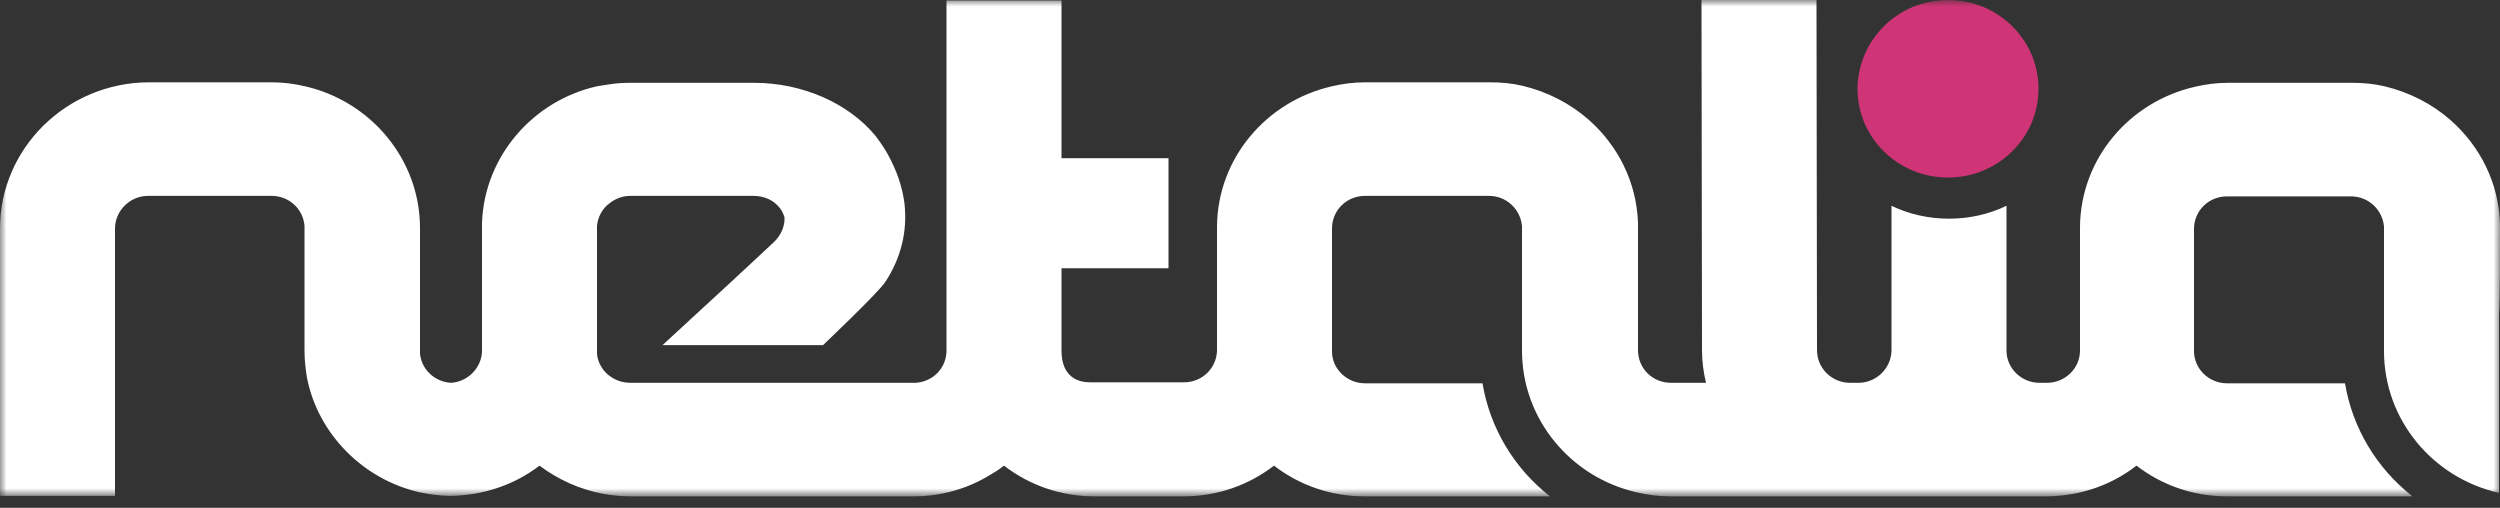
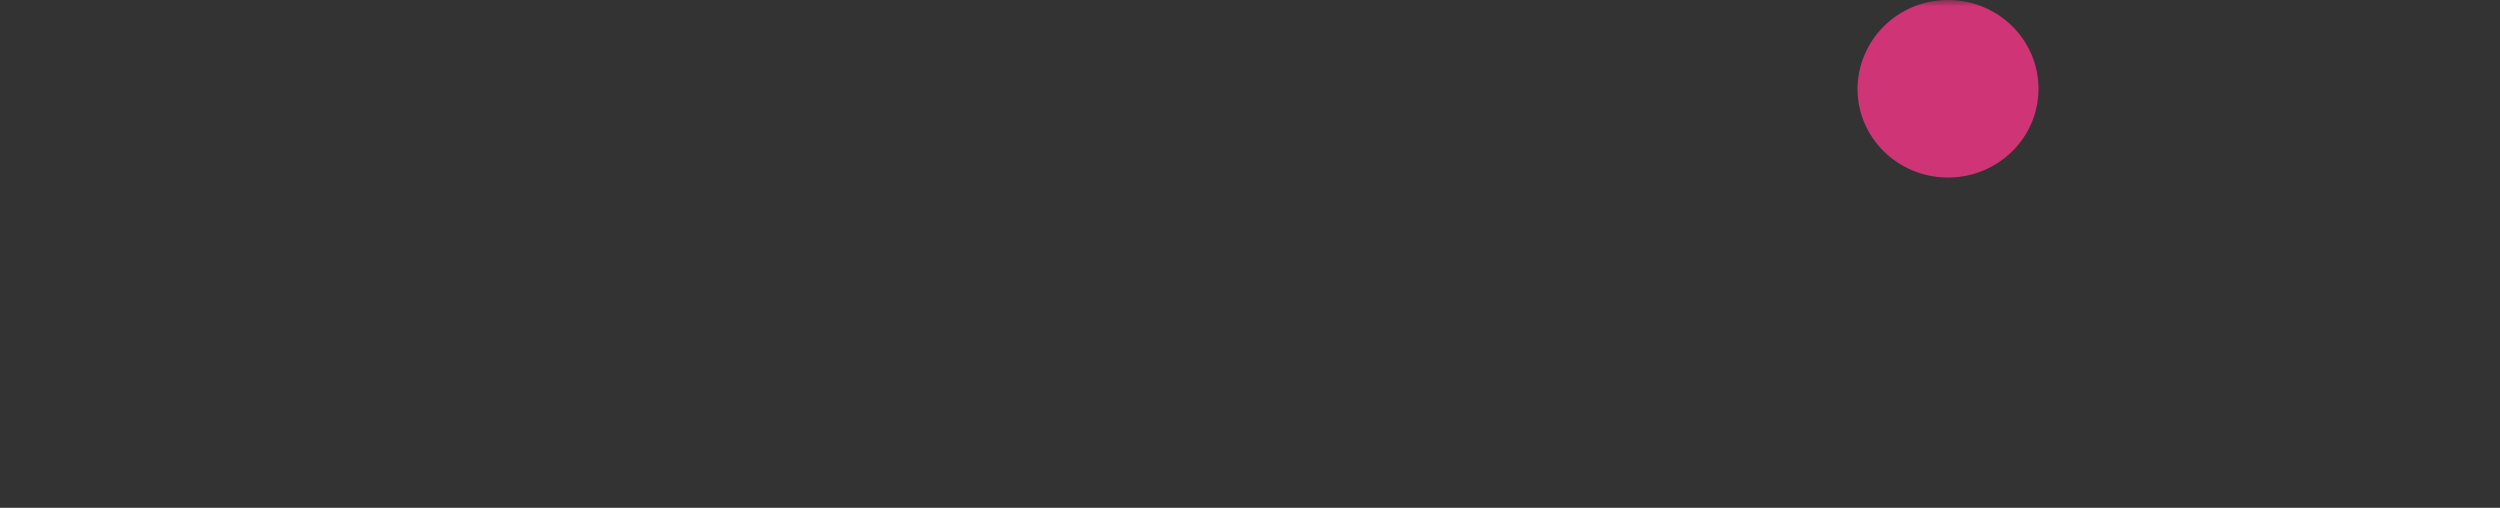
<svg xmlns="http://www.w3.org/2000/svg" width="192" height="39" viewBox="0 0 192 39" fill="none">
  <rect x="0" y="0" width="192" height="39" fill="#333333" stroke="none" />
  <mask id="mask0_659_2297" style="mask-type:luminance" maskUnits="userSpaceOnUse" x="0" y="0" width="192" height="39">
-     <path d="M192 0H0V38.083H192V0Z" fill="white" />
-   </mask>
+     </mask>
  <g mask="url(#mask0_659_2297)">
    <path d="M192 17.137C191.885 14.014 190.464 11.234 188.237 9.254C186.816 7.997 185.05 7.083 183.13 6.626C182.323 6.436 181.478 6.36 180.634 6.36H171.11C170.227 6.36 169.382 6.474 168.576 6.664C163.546 7.807 159.782 12.186 159.744 17.442V26.886V26.924C159.744 28.295 158.592 29.4 157.21 29.4H156.634C155.251 29.4 154.099 28.295 154.099 26.924V17.518V17.442V15.804C152.755 16.452 151.258 16.794 149.683 16.794C148.109 16.794 146.611 16.452 145.267 15.804V26.886C145.267 28.257 144.115 29.4 142.733 29.4H142.08C140.698 29.4 139.546 28.295 139.546 26.886C139.546 22.278 139.507 0 139.507 0H130.675C130.675 0 130.714 23.154 130.714 26.886C130.714 27.762 130.829 28.6 131.021 29.4H128.333C126.912 29.4 125.798 28.295 125.798 26.886C125.798 25.173 125.798 17.518 125.798 17.518C125.798 17.366 125.798 17.251 125.798 17.099C125.683 13.976 124.262 11.196 122.035 9.216C120.614 7.959 118.848 7.045 116.928 6.588C116.122 6.398 115.277 6.322 114.432 6.322H104.832C103.949 6.322 103.104 6.436 102.298 6.626C97.267 7.769 93.504 12.148 93.466 17.404V17.785C93.466 17.823 93.466 17.861 93.466 17.899V26.924C93.427 28.295 92.314 29.362 90.931 29.362H83.712C82.867 29.362 81.523 29.019 81.523 26.924V20.603H89.741V12.148H81.523V0.038H72.691V6.322V7.617V26.924C72.691 28.257 71.654 29.324 70.31 29.4C70.272 29.4 70.195 29.4 70.157 29.4H69.158H60.672H55.373H49.574H48.384C47.539 29.4 46.771 28.981 46.31 28.372C46.042 27.991 45.85 27.534 45.85 27.077C45.85 27.039 45.85 27.001 45.85 26.924V17.556C45.85 17.48 45.85 17.404 45.85 17.328C45.926 16.642 46.272 15.995 46.81 15.614C47.232 15.271 47.808 15.043 48.384 15.043H49.267H55.642H57.83H57.869C58.714 15.043 59.443 15.385 59.904 15.995C60.058 16.185 60.173 16.452 60.25 16.68C60.288 17.366 59.981 18.089 59.405 18.622L56.294 21.517L50.88 26.506H63.206C63.206 26.506 67.507 22.431 68.006 21.631C69.197 19.803 69.696 17.785 69.466 15.652C69.312 14.357 68.851 13.062 68.198 11.882C67.93 11.387 67.584 10.892 67.238 10.435C65.165 7.921 61.632 6.36 57.907 6.36H55.68H48.384C47.846 6.36 47.309 6.398 46.81 6.474C46.502 6.512 46.157 6.588 45.85 6.626C40.934 7.731 37.21 11.996 37.018 17.099V26.886C37.018 26.924 37.018 26.962 37.018 27.039C36.941 28.295 35.904 29.324 34.637 29.4C33.37 29.324 32.371 28.372 32.256 27.153V26.924V17.518C32.256 12.225 28.454 7.769 23.424 6.626C22.618 6.436 21.773 6.322 20.89 6.322H11.405C5.107 6.36 0 11.387 0 17.556V38.083H8.832V17.556C8.832 16.185 9.984 15.043 11.366 15.043H20.851C22.195 15.043 23.27 16.033 23.386 17.328C23.386 17.404 23.386 17.48 23.386 17.556V26.924C23.386 27.648 23.462 28.334 23.578 29.019C24.422 33.322 27.878 36.826 32.256 37.816C33.024 37.968 33.792 38.083 34.598 38.083C37.171 38.045 39.552 37.207 41.434 35.76C42.854 36.826 44.506 37.588 46.349 37.93C47.002 38.045 47.693 38.121 48.422 38.121H69.158H70.157C72.192 38.121 74.112 37.588 75.763 36.636C76.224 36.369 76.685 36.102 77.107 35.76C79.027 37.245 81.446 38.121 84.058 38.121H89.741H90.893C93.504 38.121 95.923 37.245 97.843 35.76C99.763 37.245 102.182 38.121 104.794 38.121H119.04C116.314 35.988 114.432 32.903 113.856 29.438H104.832C103.45 29.438 102.298 28.334 102.298 27.001V17.861V17.899V17.518V17.48C102.336 16.109 103.45 15.043 104.832 15.043H114.355C115.699 15.043 116.774 16.071 116.89 17.366C116.89 17.442 116.89 25.211 116.89 26.924C116.89 32.218 120.653 36.674 125.722 37.816C126.528 38.007 127.411 38.121 128.256 38.121H142.618H142.656H157.286C157.709 38.121 157.978 38.083 158.4 38.045C160.512 37.816 162.47 37.016 164.083 35.76C166.003 37.245 168.422 38.121 171.034 38.121H185.28C182.554 35.988 180.672 32.903 180.096 29.438H171.034C169.651 29.438 168.499 28.334 168.499 26.962V26.924V17.556V17.518C168.538 16.147 169.651 15.081 171.034 15.081H180.557C181.901 15.081 182.976 16.109 183.091 17.404C183.091 17.48 183.091 17.518 183.091 17.594C183.091 17.594 183.091 25.249 183.091 26.962C183.091 32.256 186.854 36.712 191.923 37.854V24.068C192 23.307 192 18.66 192 17.137Z" fill="white" />
  </g>
  <mask id="mask1_659_2297" style="mask-type:luminance" maskUnits="userSpaceOnUse" x="0" y="0" width="192" height="39">
    <path d="M192 0H0V38.083H192V0Z" fill="white" />
  </mask>
  <g mask="url(#mask1_659_2297)">
    <path d="M156.556 6.817C156.556 10.587 153.446 13.634 149.606 13.634C145.766 13.634 142.655 10.587 142.655 6.817C142.694 3.047 145.766 0 149.606 0C153.446 0 156.556 3.047 156.556 6.817Z" fill="#CF3476" />
  </g>
</svg>